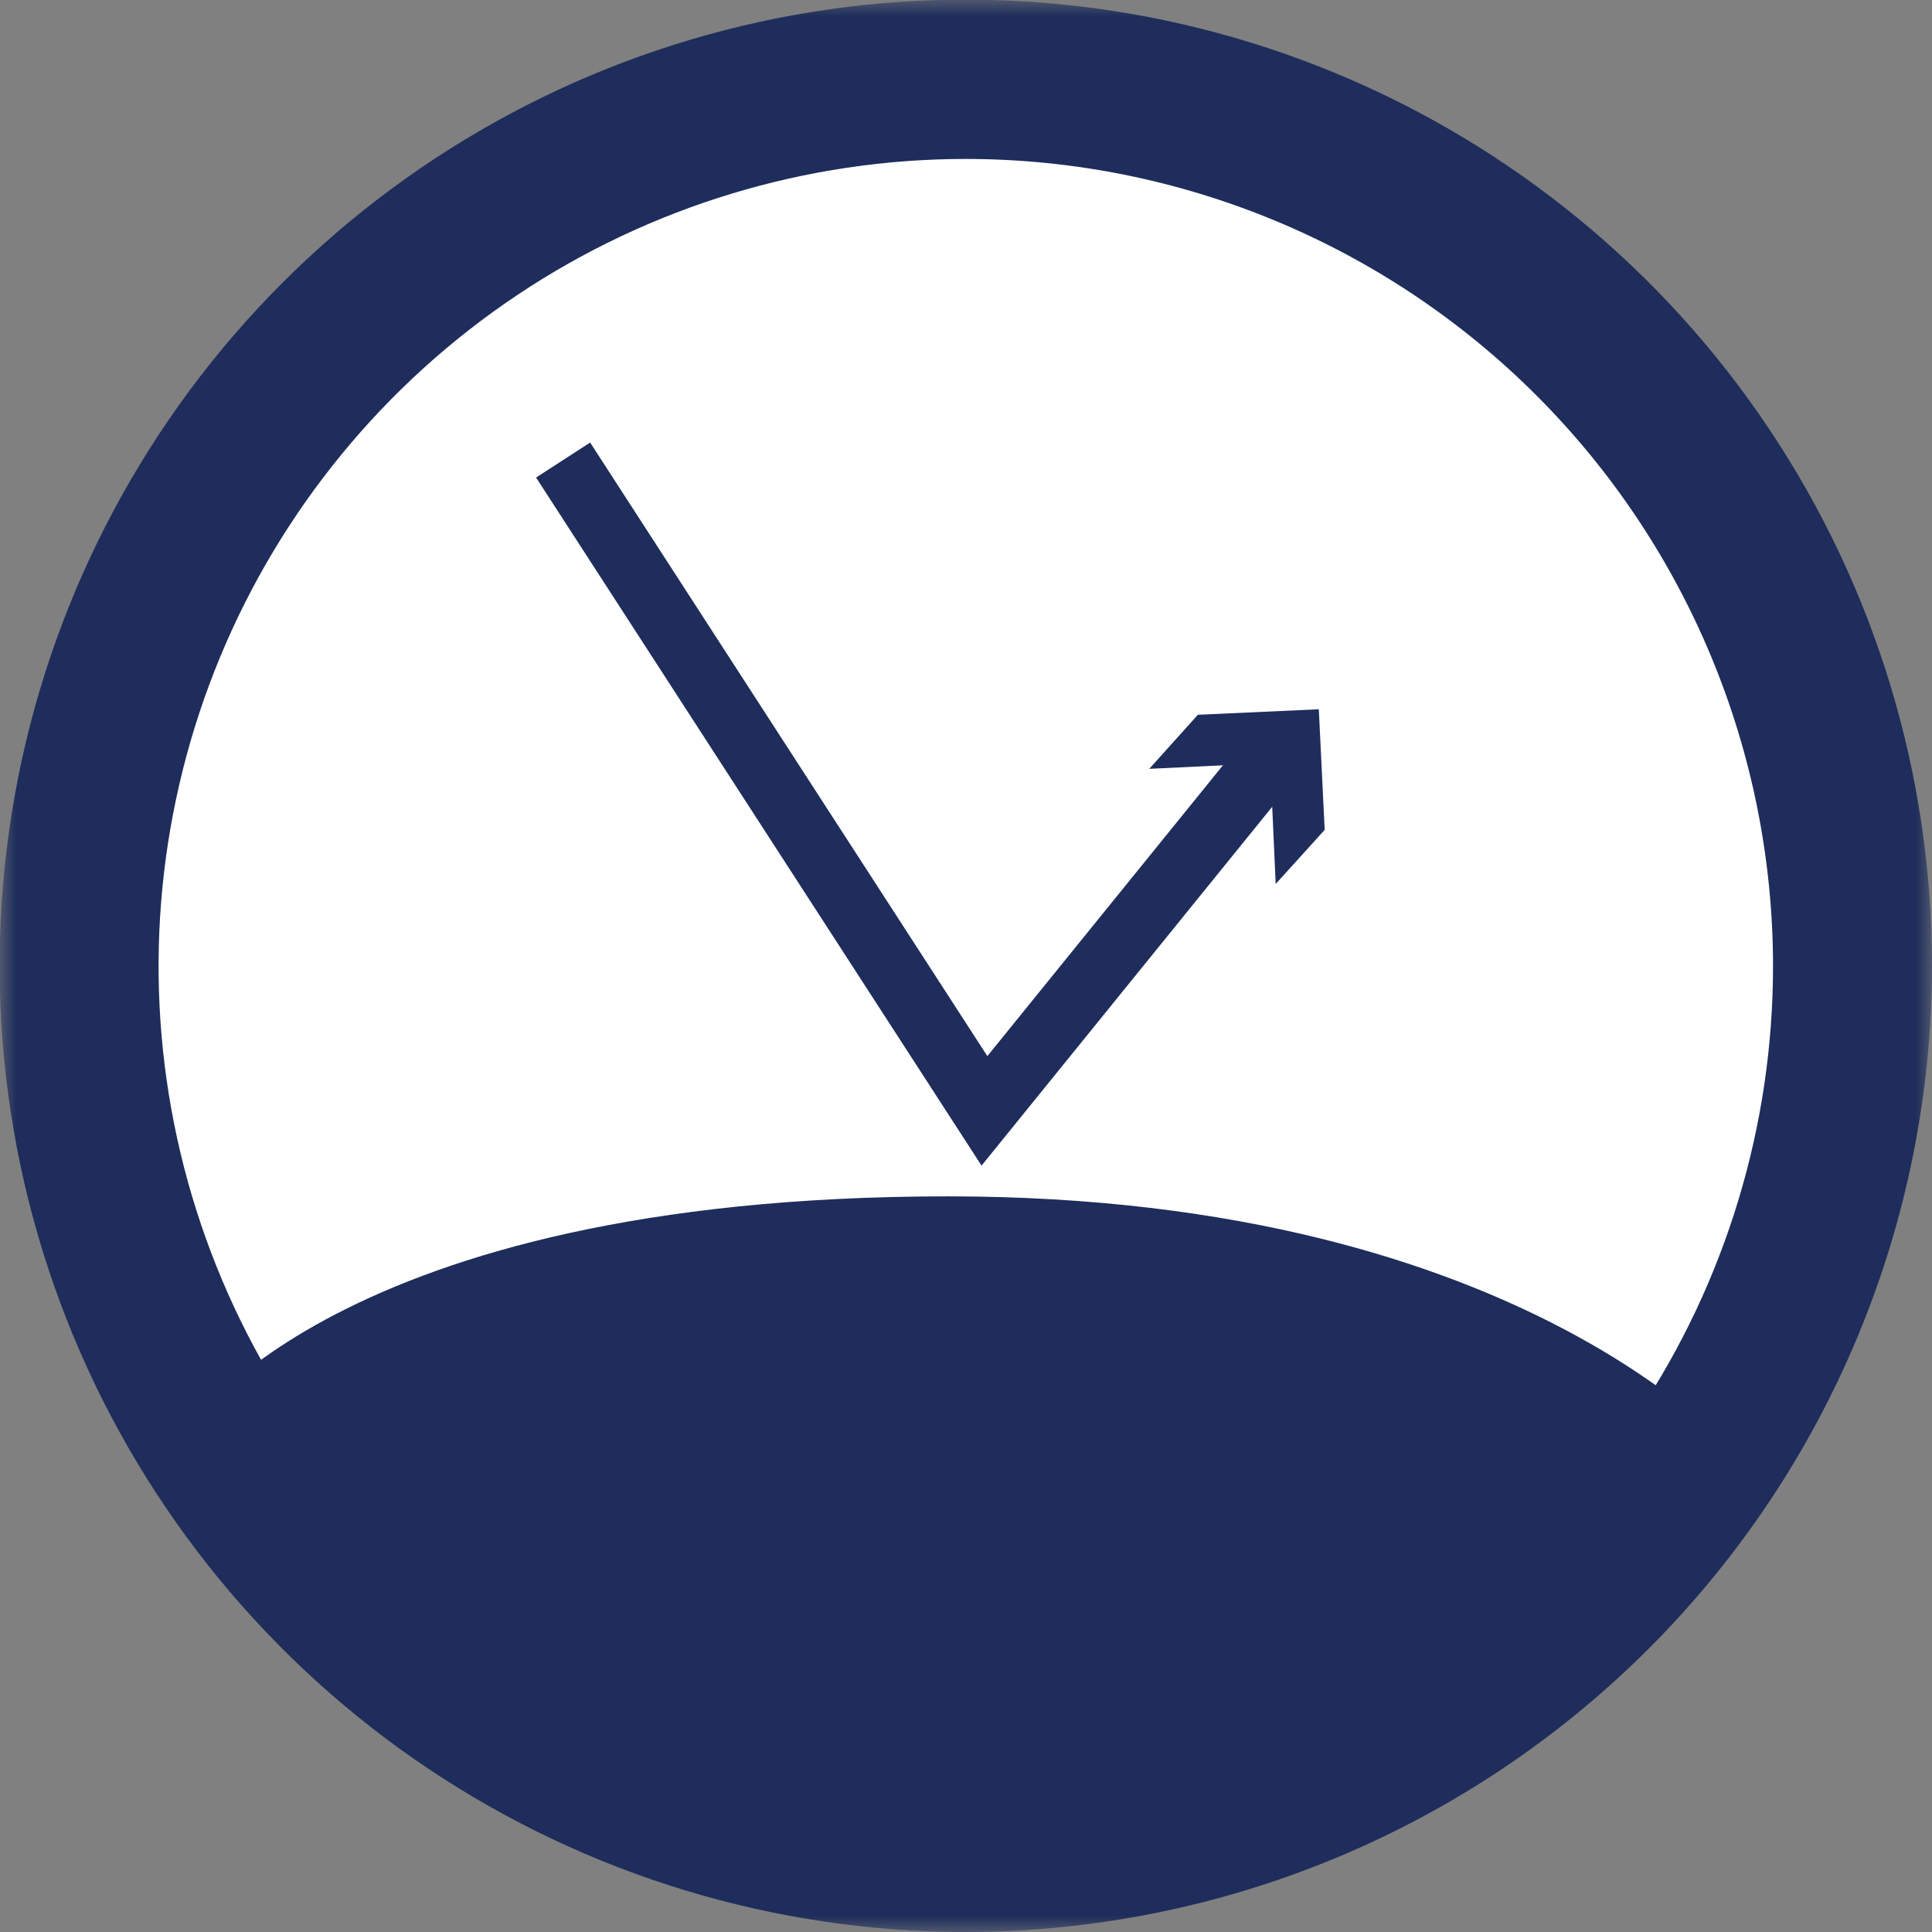
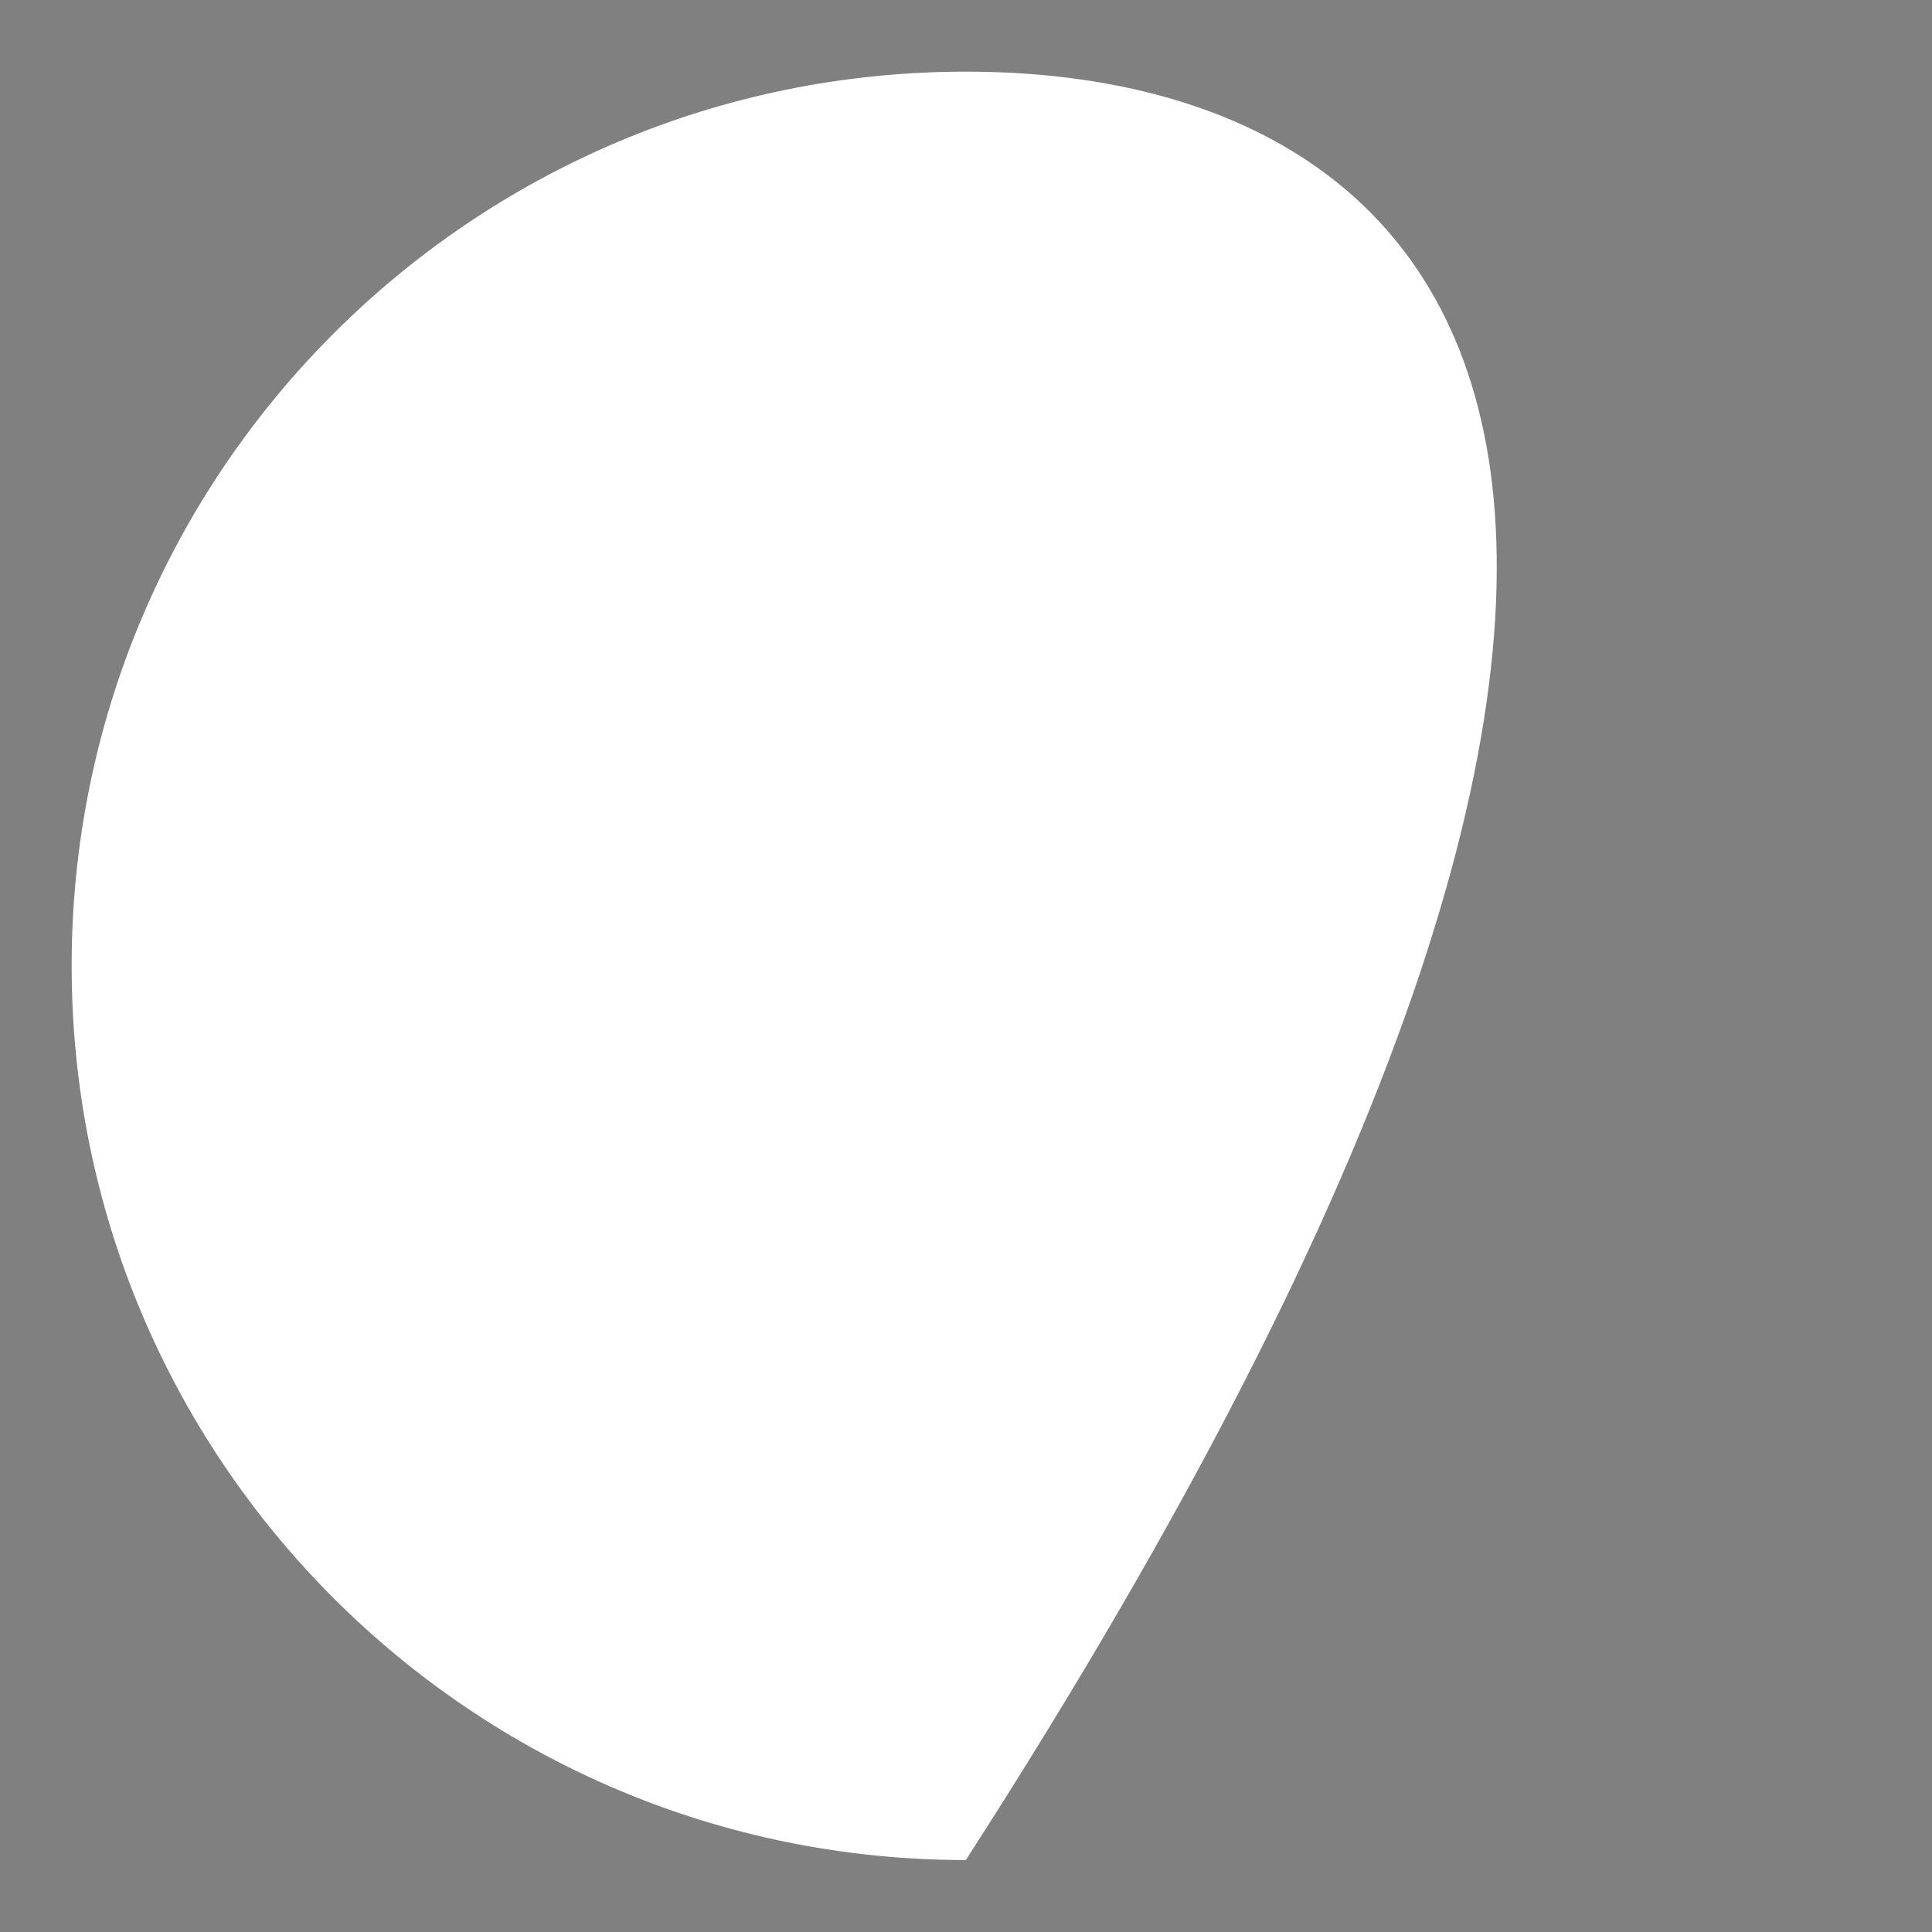
<svg xmlns="http://www.w3.org/2000/svg" width="60" height="60" viewBox="0 0 60 60" fill="none">
  <rect x="0" y="0" width="60" height="60" fill="#808080" stroke="none" />
-   <path d="M29.995 57.765C45.332 57.765 57.765 45.332 57.765 29.995C57.765 14.658 45.332 2.225 29.995 2.225C14.658 2.225 2.225 14.658 2.225 29.995C2.225 45.332 14.658 57.765 29.995 57.765Z" fill="white" />
+   <path d="M29.995 57.765C57.765 14.658 45.332 2.225 29.995 2.225C14.658 2.225 2.225 14.658 2.225 29.995C2.225 45.332 14.658 57.765 29.995 57.765Z" fill="white" />
  <mask id="mask0_3283_66512" style="mask-type:luminance" maskUnits="userSpaceOnUse" x="0" y="0" width="60" height="60">
    <path d="M60 0H0V60H60V0Z" fill="white" />
  </mask>
  <g mask="url(#mask0_3283_66512)">
-     <path d="M29.994 4.936C25.035 4.936 20.188 6.407 16.065 9.162C11.942 11.917 8.729 15.833 6.832 20.414C4.935 24.996 4.439 30.037 5.407 34.9C6.376 39.763 8.764 44.23 12.271 47.736C15.779 51.241 20.247 53.628 25.11 54.594C29.974 55.56 35.015 55.062 39.595 53.163C44.176 51.264 48.09 48.049 50.844 43.925C53.597 39.801 55.065 34.953 55.063 29.994C55.057 23.348 52.413 16.976 47.713 12.278C43.013 7.58 36.64 4.939 29.994 4.936ZM29.994 60C24.059 60 18.258 58.24 13.324 54.943C8.389 51.646 4.543 46.959 2.272 41.477C0.001 35.994 -0.593 29.961 0.565 24.14C1.723 18.32 4.58 12.973 8.777 8.777C12.973 4.58 18.32 1.723 24.14 0.565C29.961 -0.593 35.994 0.001 41.477 2.272C46.959 4.543 51.646 8.389 54.943 13.324C58.24 18.258 60 24.059 60 29.994C59.991 37.949 56.826 45.576 51.201 51.201C45.576 56.826 37.949 59.991 29.994 60Z" fill="#1E2D5B" />
-     <path d="M5.787 44.451C5.787 44.451 10.326 37.154 29.438 37.154C47.595 37.154 54.2 45.462 54.2 45.462C54.2 45.462 47.766 56.81 29.926 56.81C12.086 56.81 5.787 44.451 5.787 44.451Z" fill="#1E2D5B" />
-   </g>
-   <path d="M39.618 27.452L39.448 23.696L35.691 23.877L37.201 22.198L40.957 22.027L41.139 25.772L39.618 27.452Z" fill="#1E2D5B" />
-   <path d="M17.488 14.287L30.573 34.499L39.471 23.514" stroke="#1E2D5B" stroke-width="2" stroke-miterlimit="10" />
+     </g>
</svg>